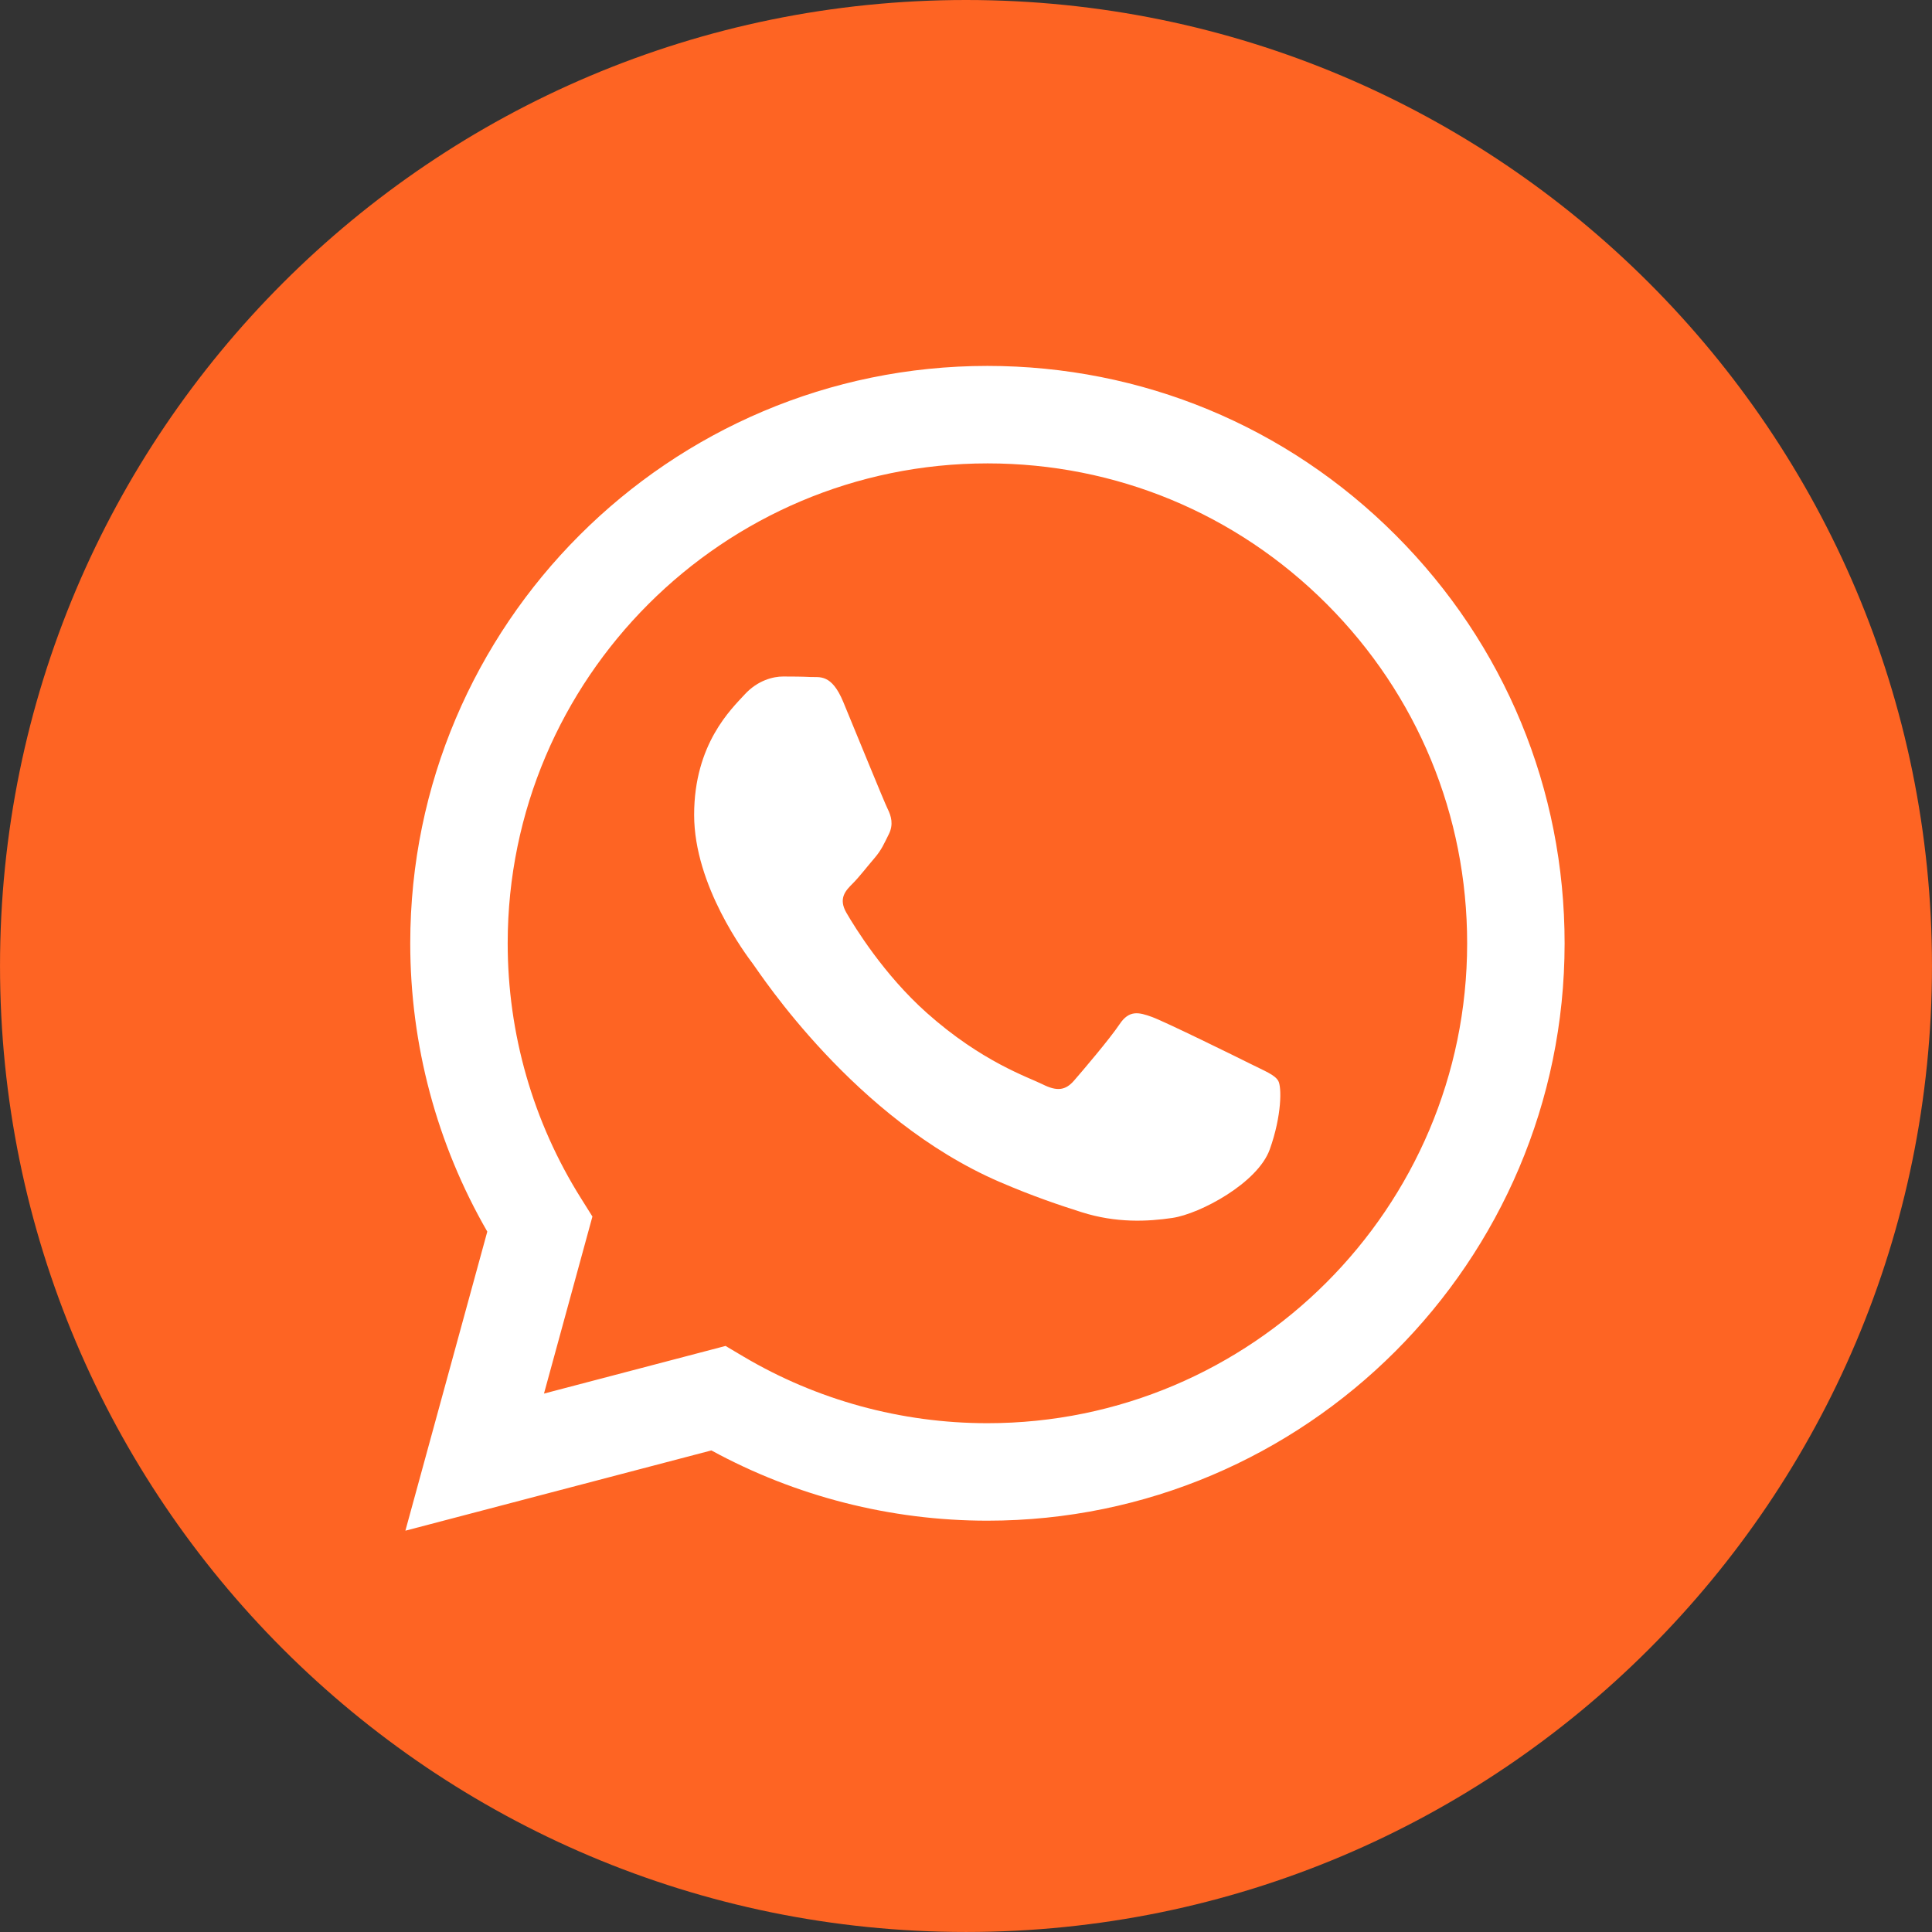
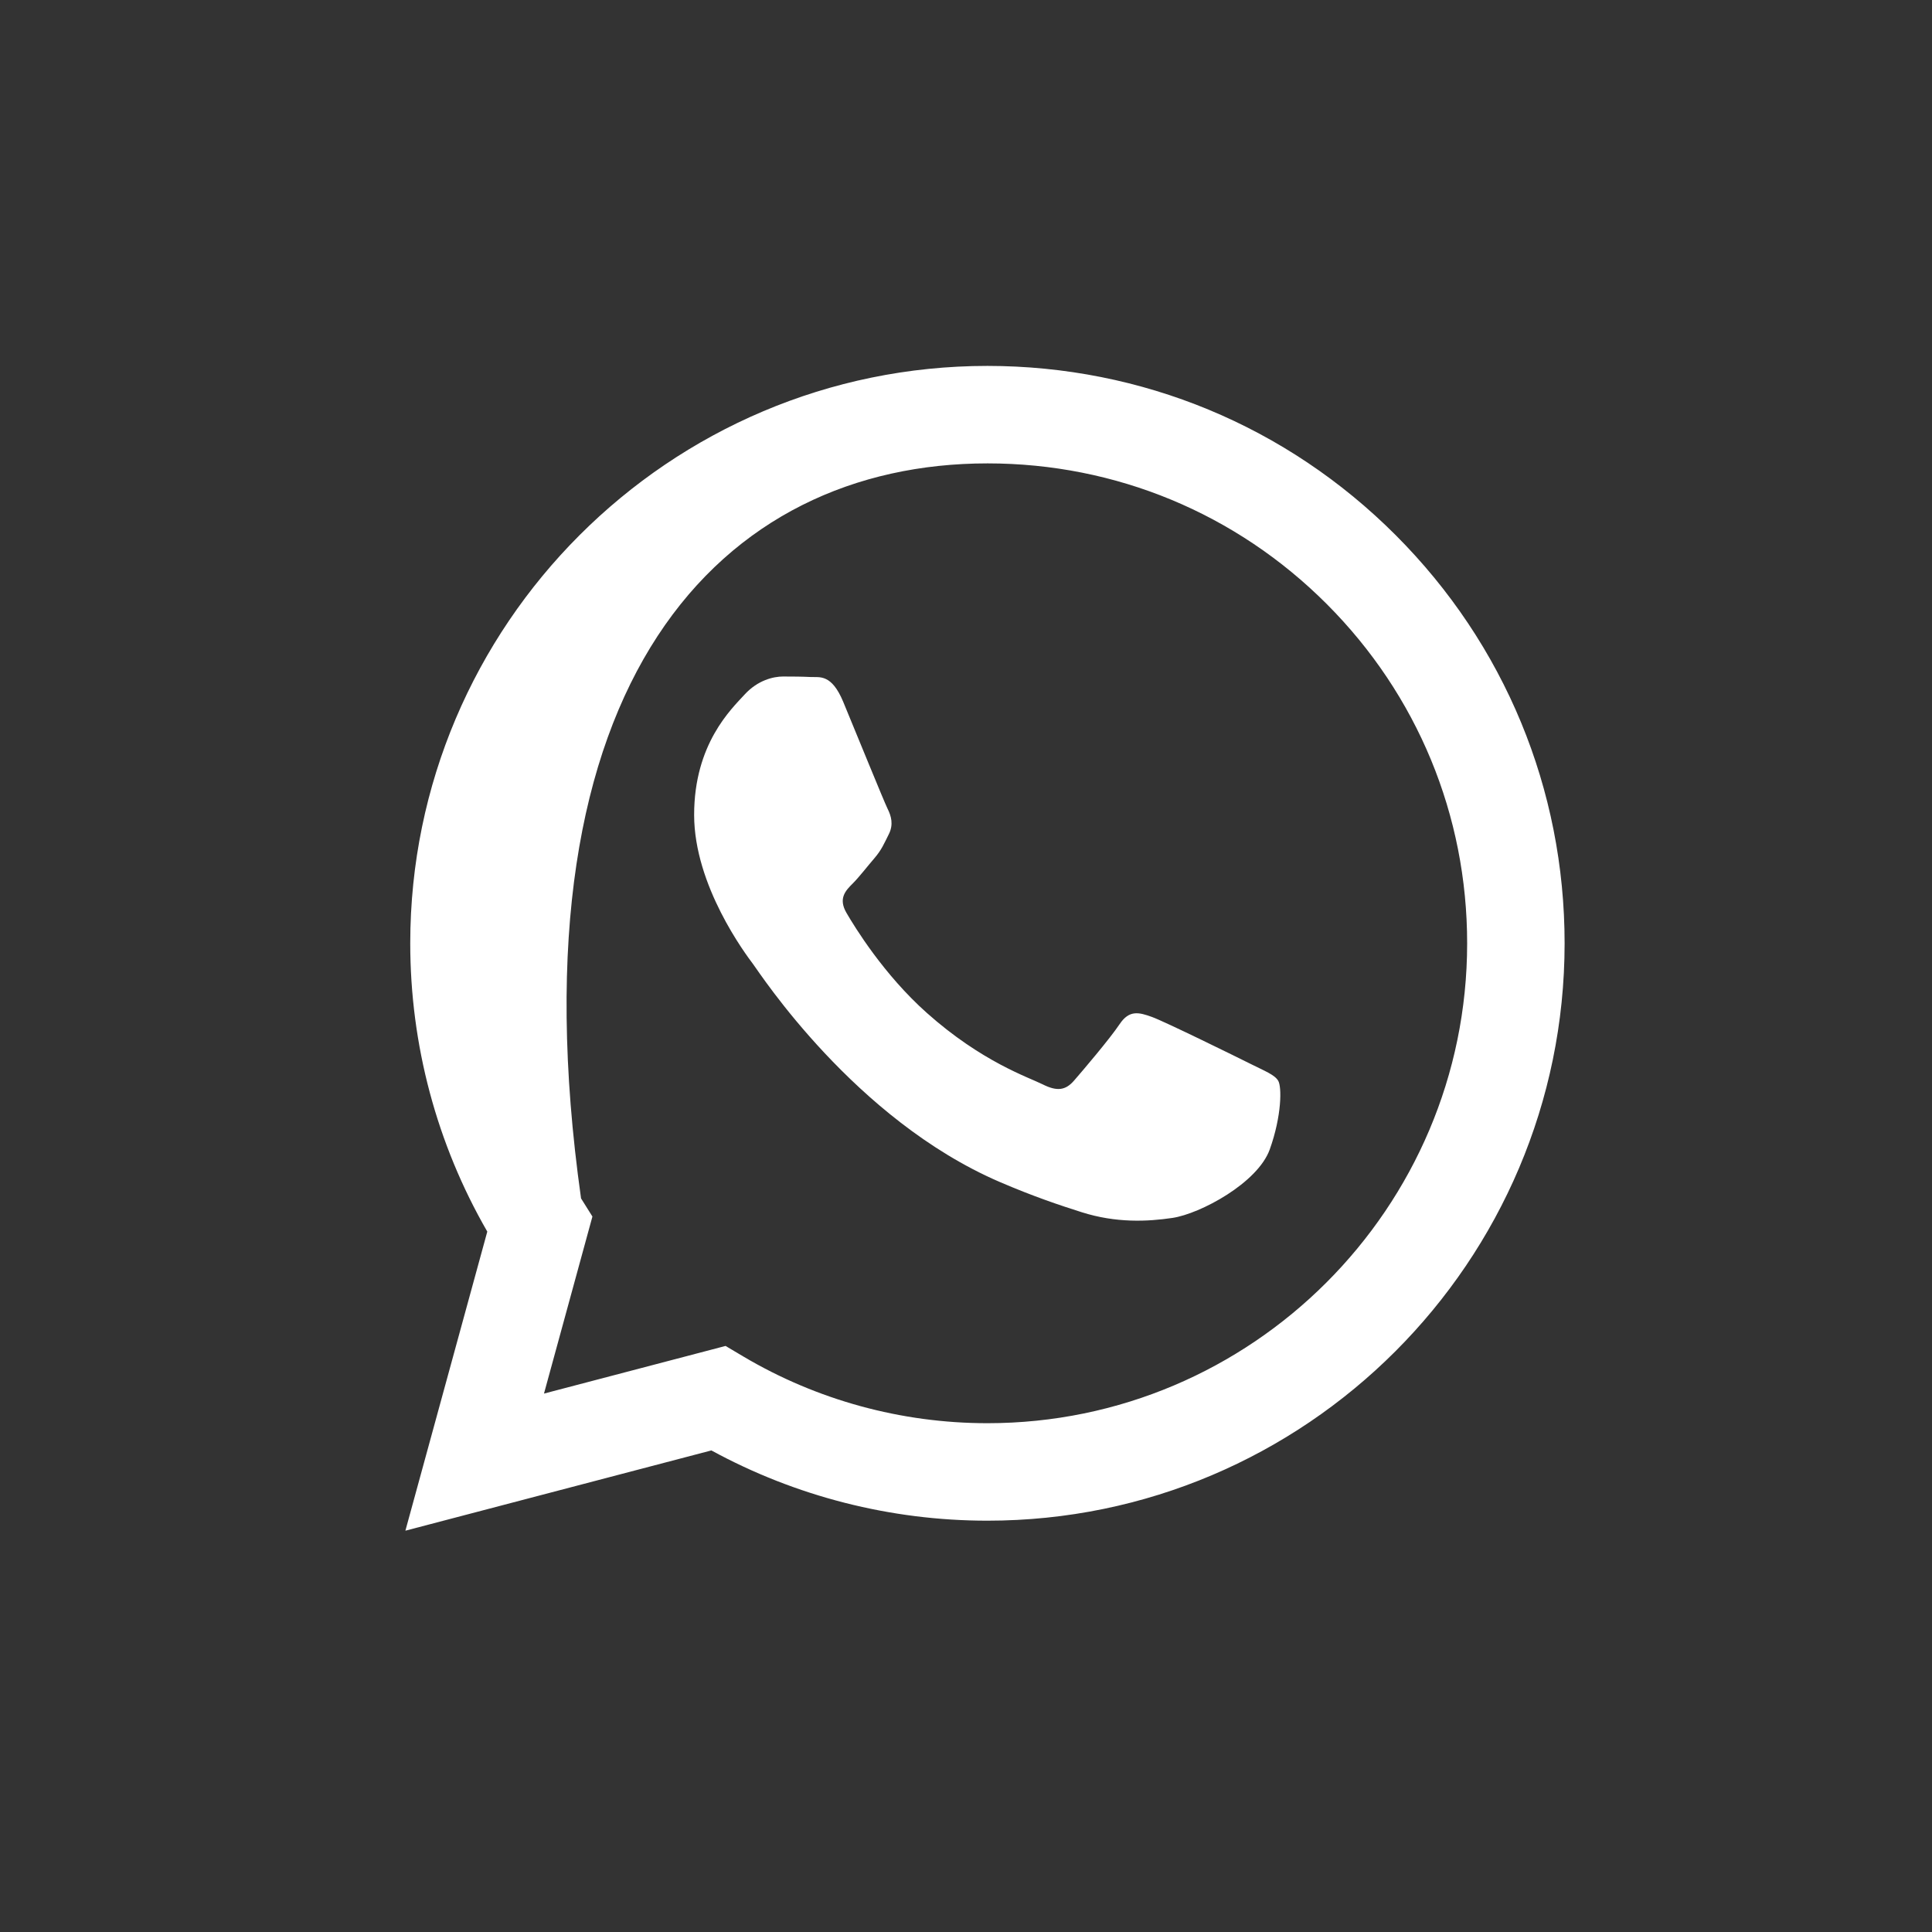
<svg xmlns="http://www.w3.org/2000/svg" width="99" height="99" viewBox="0 0 99 99" fill="none">
  <rect x="0" y="0" width="99" height="99" fill="#333333" stroke="none" />
-   <path d="M49.5 98.999C76.838 98.999 98.999 76.837 98.999 49.499C98.999 22.162 76.838 0 49.5 0C22.163 0 0.001 22.162 0.001 49.499C0.001 76.837 22.163 98.999 49.5 98.999Z" fill="#FE6423" />
-   <path fill-rule="evenodd" clip-rule="evenodd" d="M71.519 27.423C65.936 21.833 58.51 18.754 50.598 18.75C34.297 18.75 21.028 32.016 21.022 48.325C21.02 53.536 22.381 58.624 24.97 63.11L20.773 78.436L36.452 74.323C40.772 76.679 45.637 77.922 50.585 77.923H50.598C66.898 77.923 80.168 64.654 80.174 48.347C80.177 40.444 77.104 33.014 71.519 27.423ZM50.598 72.928H50.588C46.177 72.927 41.851 71.741 38.077 69.502L37.179 68.969L27.875 71.41L30.357 62.338L29.774 61.408C27.313 57.494 26.013 52.97 26.015 48.325C26.021 34.772 37.048 23.745 50.608 23.745C57.174 23.747 63.346 26.307 67.987 30.954C72.628 35.601 75.183 41.776 75.18 48.345C75.175 61.9 64.147 72.928 50.598 72.928ZM64.083 54.517C63.343 54.147 59.71 52.36 59.032 52.112C58.355 51.867 57.863 51.743 57.37 52.482C56.877 53.222 55.46 54.887 55.03 55.38C54.599 55.873 54.166 55.935 53.429 55.565C52.69 55.196 50.308 54.414 47.486 51.898C45.288 49.938 43.805 47.518 43.375 46.778C42.944 46.038 43.328 45.637 43.698 45.27C44.03 44.938 44.437 44.405 44.808 43.975C45.177 43.544 45.3 43.235 45.547 42.742C45.793 42.248 45.669 41.817 45.484 41.447C45.3 41.078 43.822 37.439 43.207 35.96C42.607 34.519 41.997 34.714 41.544 34.692C41.113 34.67 40.62 34.666 40.127 34.666C39.634 34.666 38.834 34.85 38.156 35.589C37.479 36.33 35.569 38.117 35.569 41.756C35.569 45.392 38.218 48.907 38.587 49.399C38.956 49.894 43.799 57.357 51.211 60.559C52.975 61.32 54.351 61.774 55.424 62.115C57.196 62.678 58.806 62.598 60.079 62.409C61.499 62.197 64.452 60.62 65.067 58.894C65.684 57.167 65.684 55.688 65.498 55.38C65.313 55.072 64.821 54.887 64.083 54.517Z" fill="white" />
+   <path fill-rule="evenodd" clip-rule="evenodd" d="M71.519 27.423C65.936 21.833 58.51 18.754 50.598 18.75C34.297 18.75 21.028 32.016 21.022 48.325C21.02 53.536 22.381 58.624 24.97 63.11L20.773 78.436L36.452 74.323C40.772 76.679 45.637 77.922 50.585 77.923H50.598C66.898 77.923 80.168 64.654 80.174 48.347C80.177 40.444 77.104 33.014 71.519 27.423ZM50.598 72.928H50.588C46.177 72.927 41.851 71.741 38.077 69.502L37.179 68.969L27.875 71.41L30.357 62.338L29.774 61.408C26.021 34.772 37.048 23.745 50.608 23.745C57.174 23.747 63.346 26.307 67.987 30.954C72.628 35.601 75.183 41.776 75.18 48.345C75.175 61.9 64.147 72.928 50.598 72.928ZM64.083 54.517C63.343 54.147 59.71 52.36 59.032 52.112C58.355 51.867 57.863 51.743 57.37 52.482C56.877 53.222 55.46 54.887 55.03 55.38C54.599 55.873 54.166 55.935 53.429 55.565C52.69 55.196 50.308 54.414 47.486 51.898C45.288 49.938 43.805 47.518 43.375 46.778C42.944 46.038 43.328 45.637 43.698 45.27C44.03 44.938 44.437 44.405 44.808 43.975C45.177 43.544 45.3 43.235 45.547 42.742C45.793 42.248 45.669 41.817 45.484 41.447C45.3 41.078 43.822 37.439 43.207 35.96C42.607 34.519 41.997 34.714 41.544 34.692C41.113 34.67 40.62 34.666 40.127 34.666C39.634 34.666 38.834 34.85 38.156 35.589C37.479 36.33 35.569 38.117 35.569 41.756C35.569 45.392 38.218 48.907 38.587 49.399C38.956 49.894 43.799 57.357 51.211 60.559C52.975 61.32 54.351 61.774 55.424 62.115C57.196 62.678 58.806 62.598 60.079 62.409C61.499 62.197 64.452 60.62 65.067 58.894C65.684 57.167 65.684 55.688 65.498 55.38C65.313 55.072 64.821 54.887 64.083 54.517Z" fill="white" />
</svg>